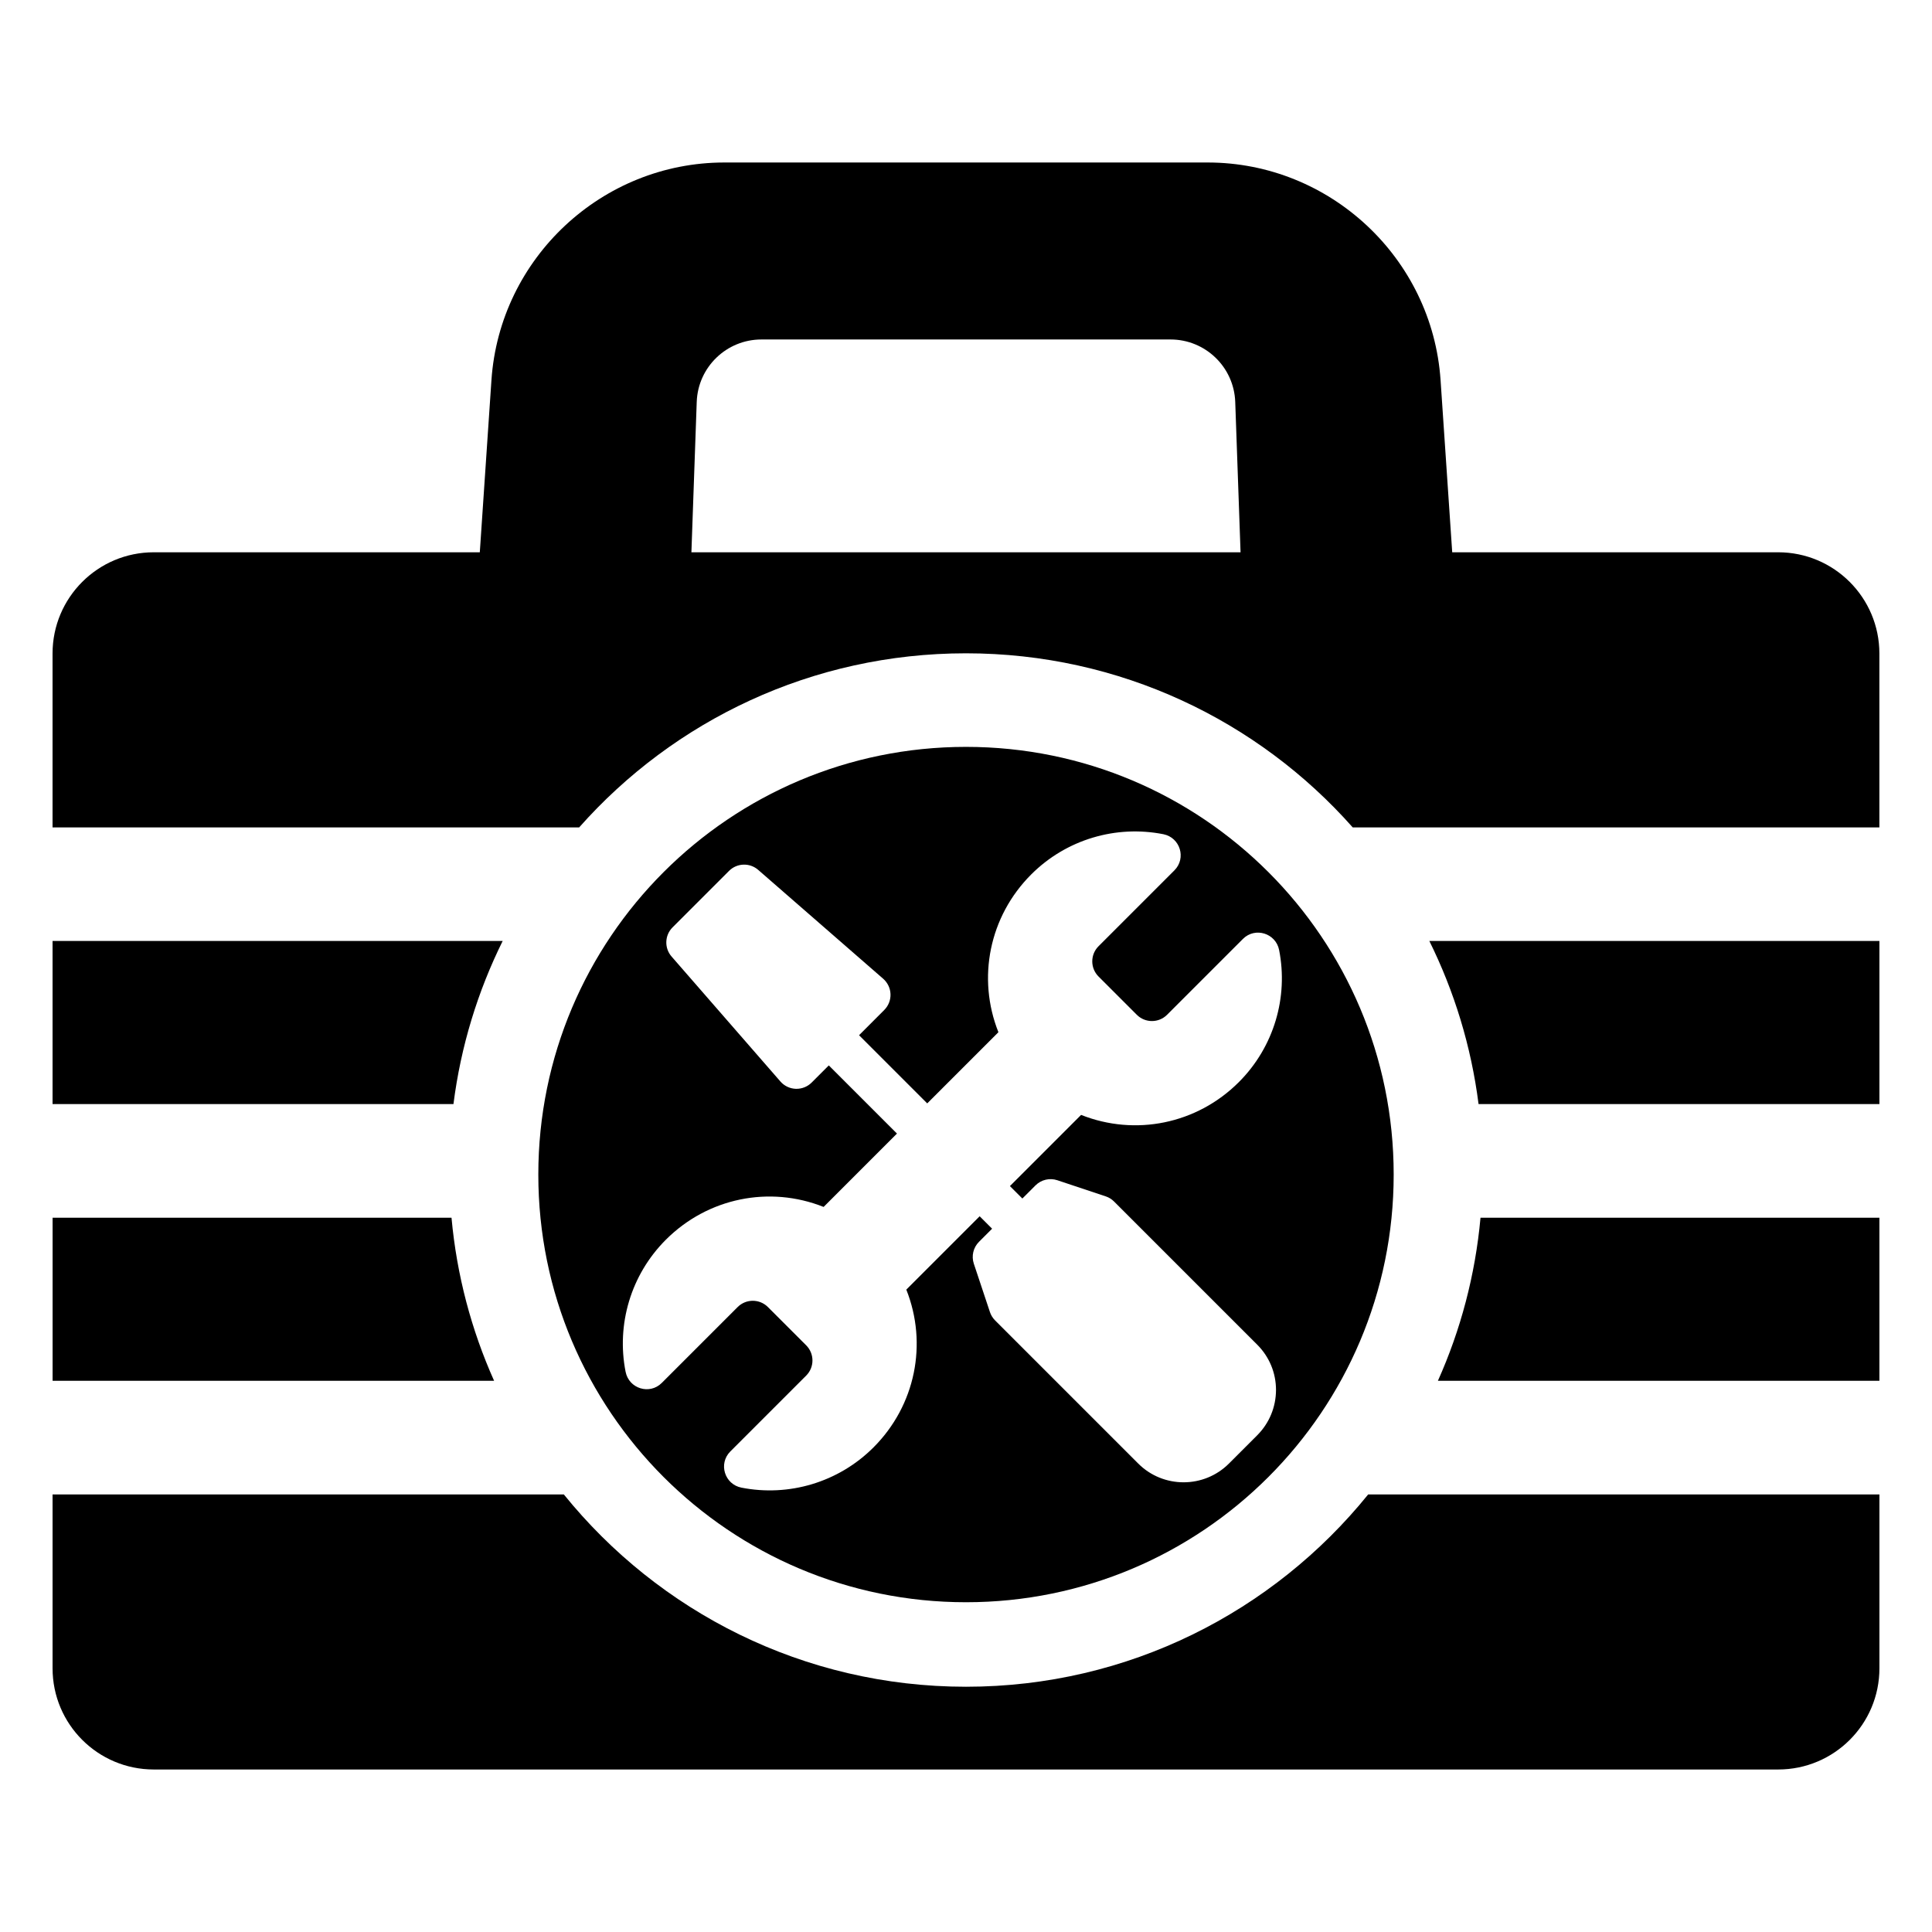
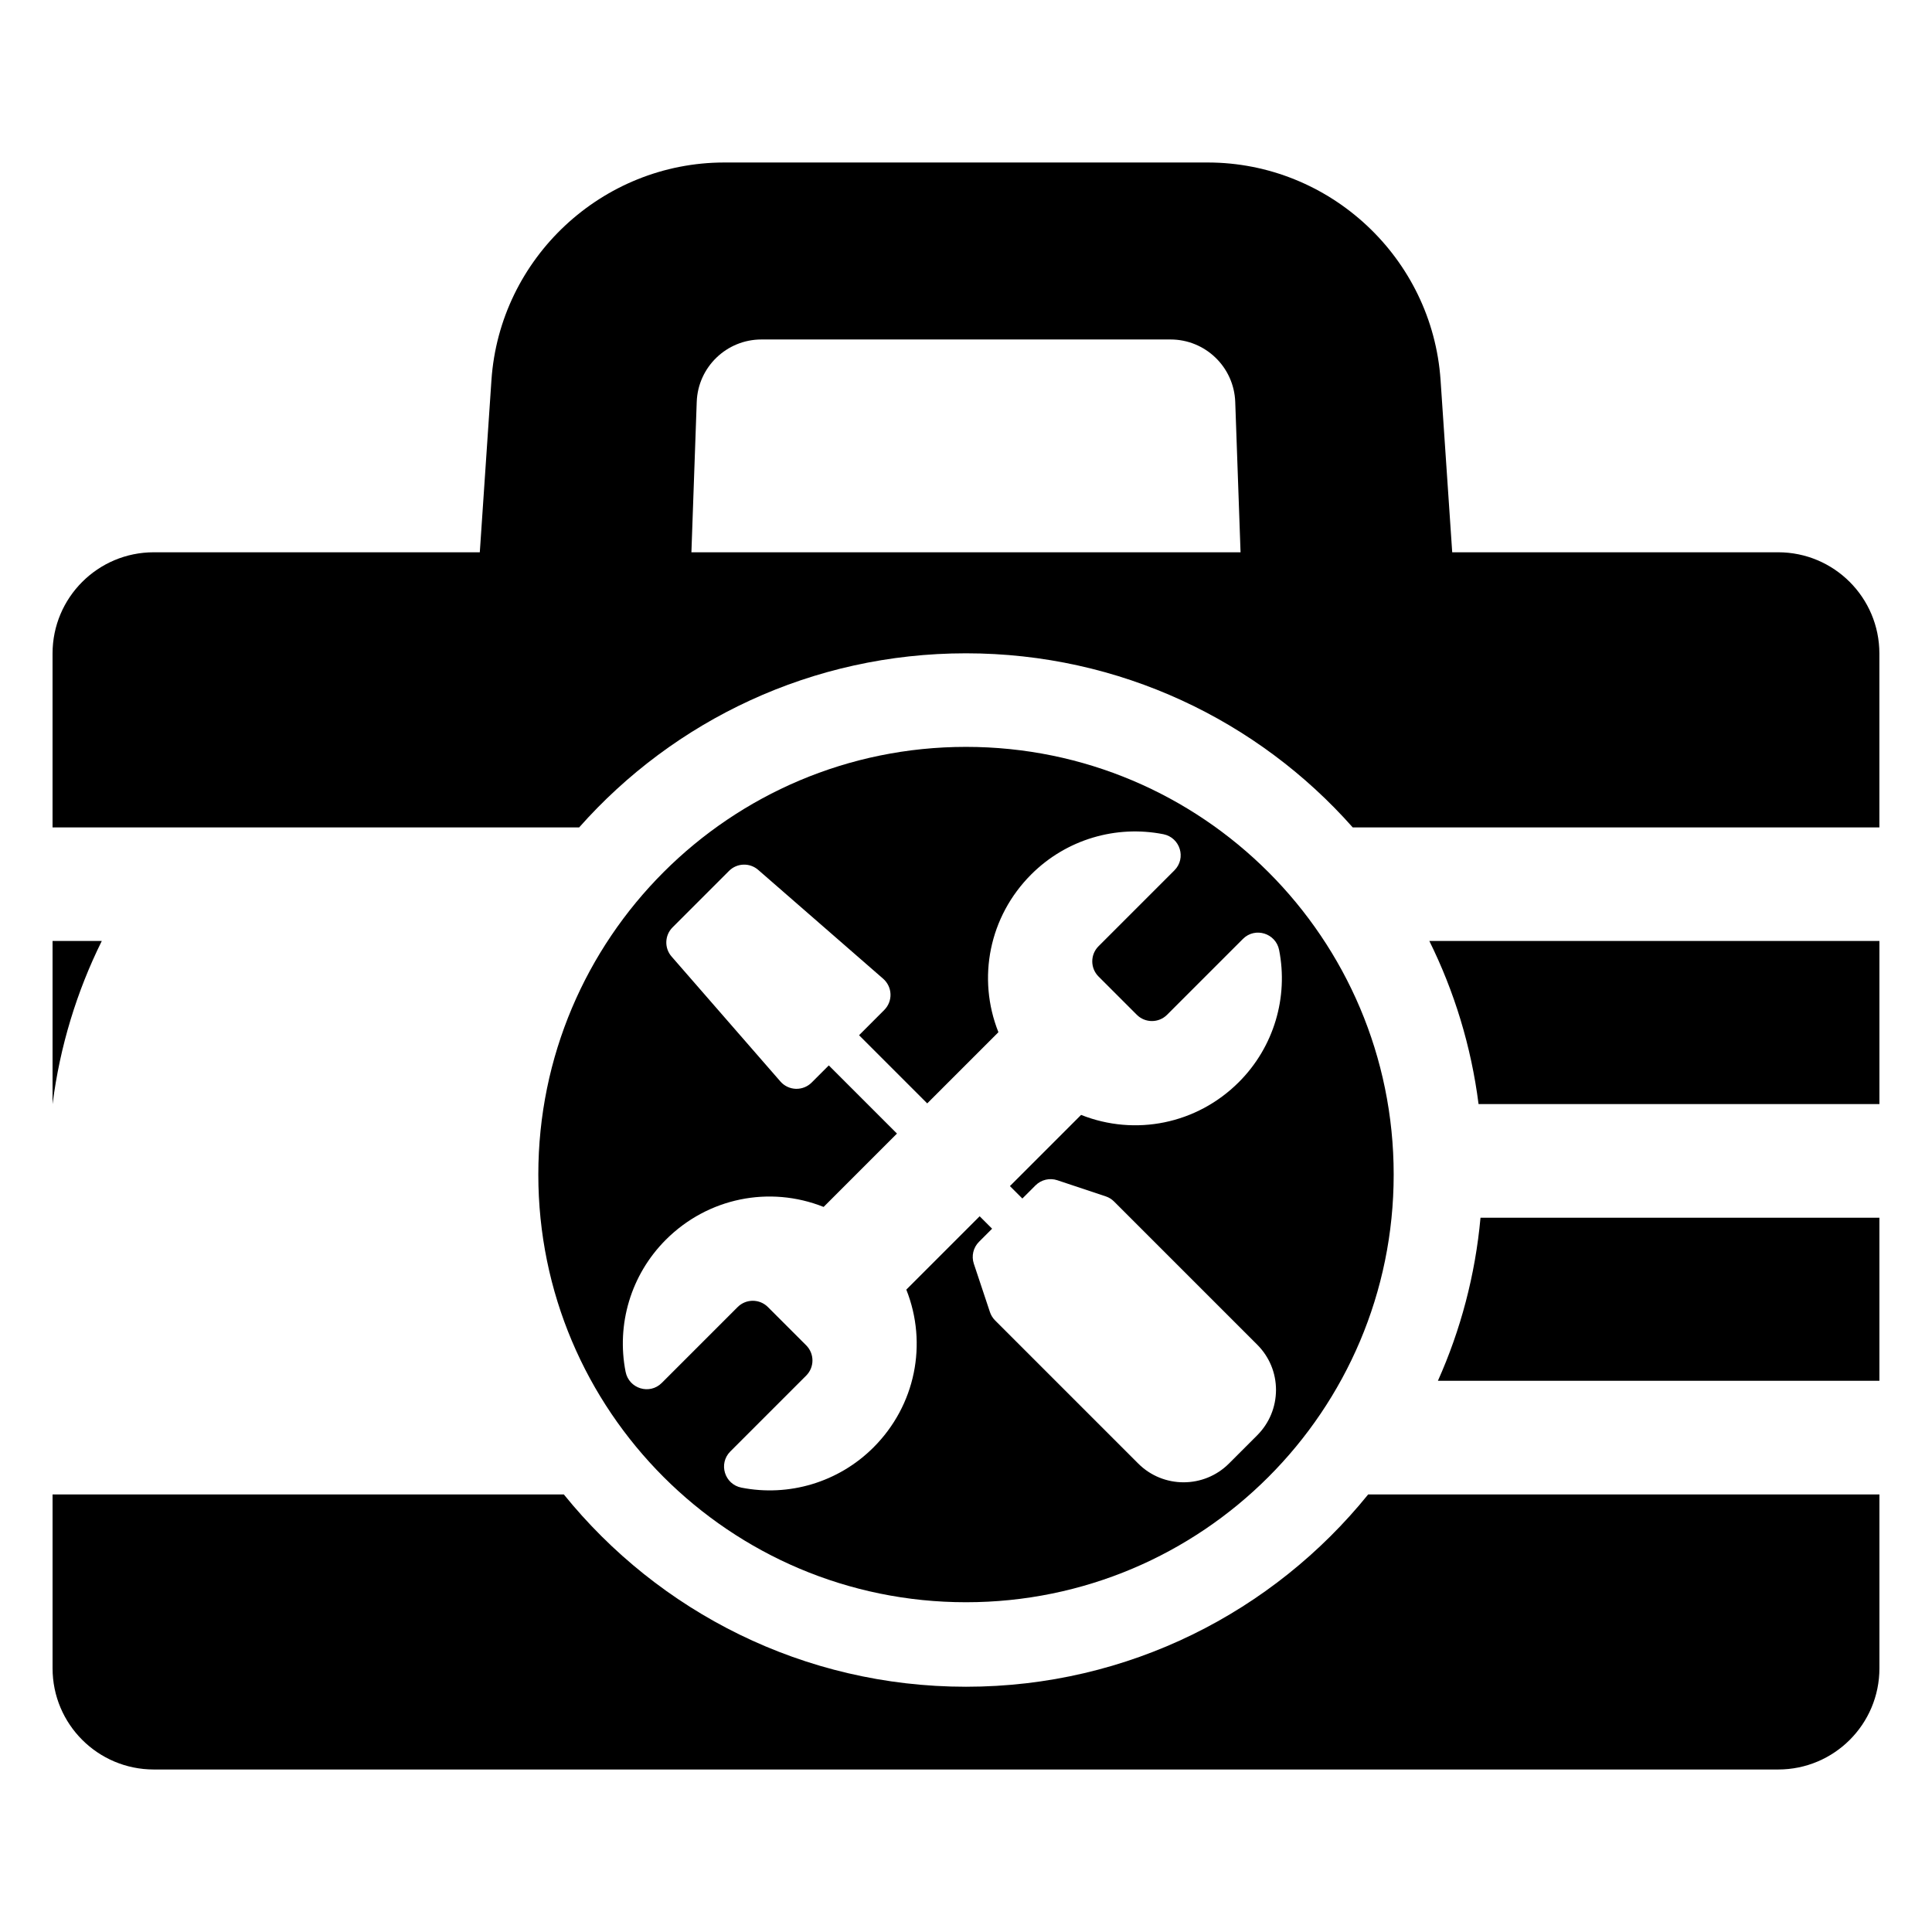
<svg xmlns="http://www.w3.org/2000/svg" fill="#000000" width="800px" height="800px" version="1.1" viewBox="144 144 512 512">
  <g>
    <path d="m400 341.93c-62.598 0-113.34 50.742-113.34 113.34-0.004 62.602 50.738 113.34 113.34 113.34 62.598 0 113.34-50.742 113.34-113.34 0-62.602-50.742-113.34-113.34-113.34zm77.16 182.45-7.477 7.477c-3.312 3.312-7.668 4.969-12.02 4.969-4.352 0-8.707-1.652-12.02-4.969l-37.926-37.926c-0.621-0.621-1.094-1.379-1.371-2.211l-4.273-12.824c-0.676-2.039-0.148-4.281 1.371-5.801l3.473-3.473-3.297-3.297-19.438 19.438c5.699 14.336 2.441 30.676-8.691 41.809-9.328 9.328-22.508 13.129-35.008 10.668-4.465-0.883-6.156-6.359-2.945-9.582l20.113-20.113c2.211-2.211 2.211-5.801 0-8.016l-10.148-10.148c-2.211-2.211-5.801-2.211-8.016 0l-20.113 20.113c-3.219 3.219-8.699 1.52-9.582-2.945-2.465-12.5 1.34-25.68 10.668-35.008 11.133-11.133 27.473-14.391 41.809-8.691l19.438-19.438-18.066-18.066-4.543 4.543c-1.062 1.062-2.504 1.66-4.008 1.66h-0.195c-1.566-0.055-3.047-0.754-4.078-1.945l-28.844-33.117c-1.953-2.242-1.844-5.621 0.27-7.731l14.957-14.957c2.102-2.109 5.481-2.227 7.731-0.27l33.117 28.844c1.18 1.031 1.891 2.512 1.945 4.078 0.055 1.566-0.543 3.094-1.652 4.203l-6.68 6.691 18.066 18.066 18.863-18.863c-5.699-14.336-2.441-30.676 8.691-41.809 9.328-9.328 22.508-13.129 35.008-10.668 4.465 0.883 6.156 6.359 2.945 9.582l-20.113 20.113c-2.211 2.211-2.211 5.801 0 8.016l10.148 10.148c2.211 2.211 5.801 2.211 8.016 0l20.113-20.113c3.211-3.211 8.699-1.52 9.582 2.945 2.465 12.5-1.34 25.672-10.668 35.008-11.133 11.133-27.473 14.383-41.809 8.691l-18.863 18.863 3.297 3.297 3.473-3.473c1.52-1.52 3.762-2.047 5.801-1.371l12.824 4.273c0.836 0.277 1.59 0.746 2.211 1.371l37.926 37.926c3.211 3.211 4.984 7.477 4.984 12.02-0.02 4.535-1.785 8.801-4.996 12.012z" />
    <path d="m522.79 393.37c6.598 13.336 11.09 27.875 13.043 43.227l106.23-0.004v-43.227z" />
-     <path d="m157.93 393.37v43.227h106.24c1.953-15.359 6.445-29.898 13.043-43.227z" />
+     <path d="m157.93 393.37v43.227c1.953-15.359 6.445-29.898 13.043-43.227z" />
    <path d="m506.58 540.04c-25.113 31.07-63.512 50.965-106.58 50.965s-81.469-19.895-106.58-50.965h-135.49v46.066c0 14.832 12.012 26.828 26.828 26.828h430.48c14.816 0 26.828-11.996 26.828-26.828v-46.066z" />
-     <path d="m263.65 466.71h-105.71v43.211h117c-5.996-13.41-9.895-27.949-11.285-43.211z" />
    <path d="m615.23 290.36h-86.379l-3.086-45.633c-2.203-32.34-29.316-57.664-61.723-57.664h-128.08c-32.41 0-59.52 25.324-61.723 57.664l-3.086 45.633h-86.398c-14.816 0-26.828 12.012-26.828 26.828v46.082h139.56c25.059-28.309 61.707-46.137 102.5-46.137 40.793 0 77.445 17.832 102.5 46.137l139.57 0.004v-46.082c0-14.816-12.012-26.832-26.828-26.832zm-288 0 1.41-39.848c0.324-9.234 7.91-16.547 17.145-16.547h108.42c9.234 0 16.816 7.312 17.145 16.547l1.41 39.848z" />
    <path d="m536.35 466.71c-1.395 15.266-5.289 29.805-11.289 43.211l117-0.004v-43.211z" />
  </g>
</svg>